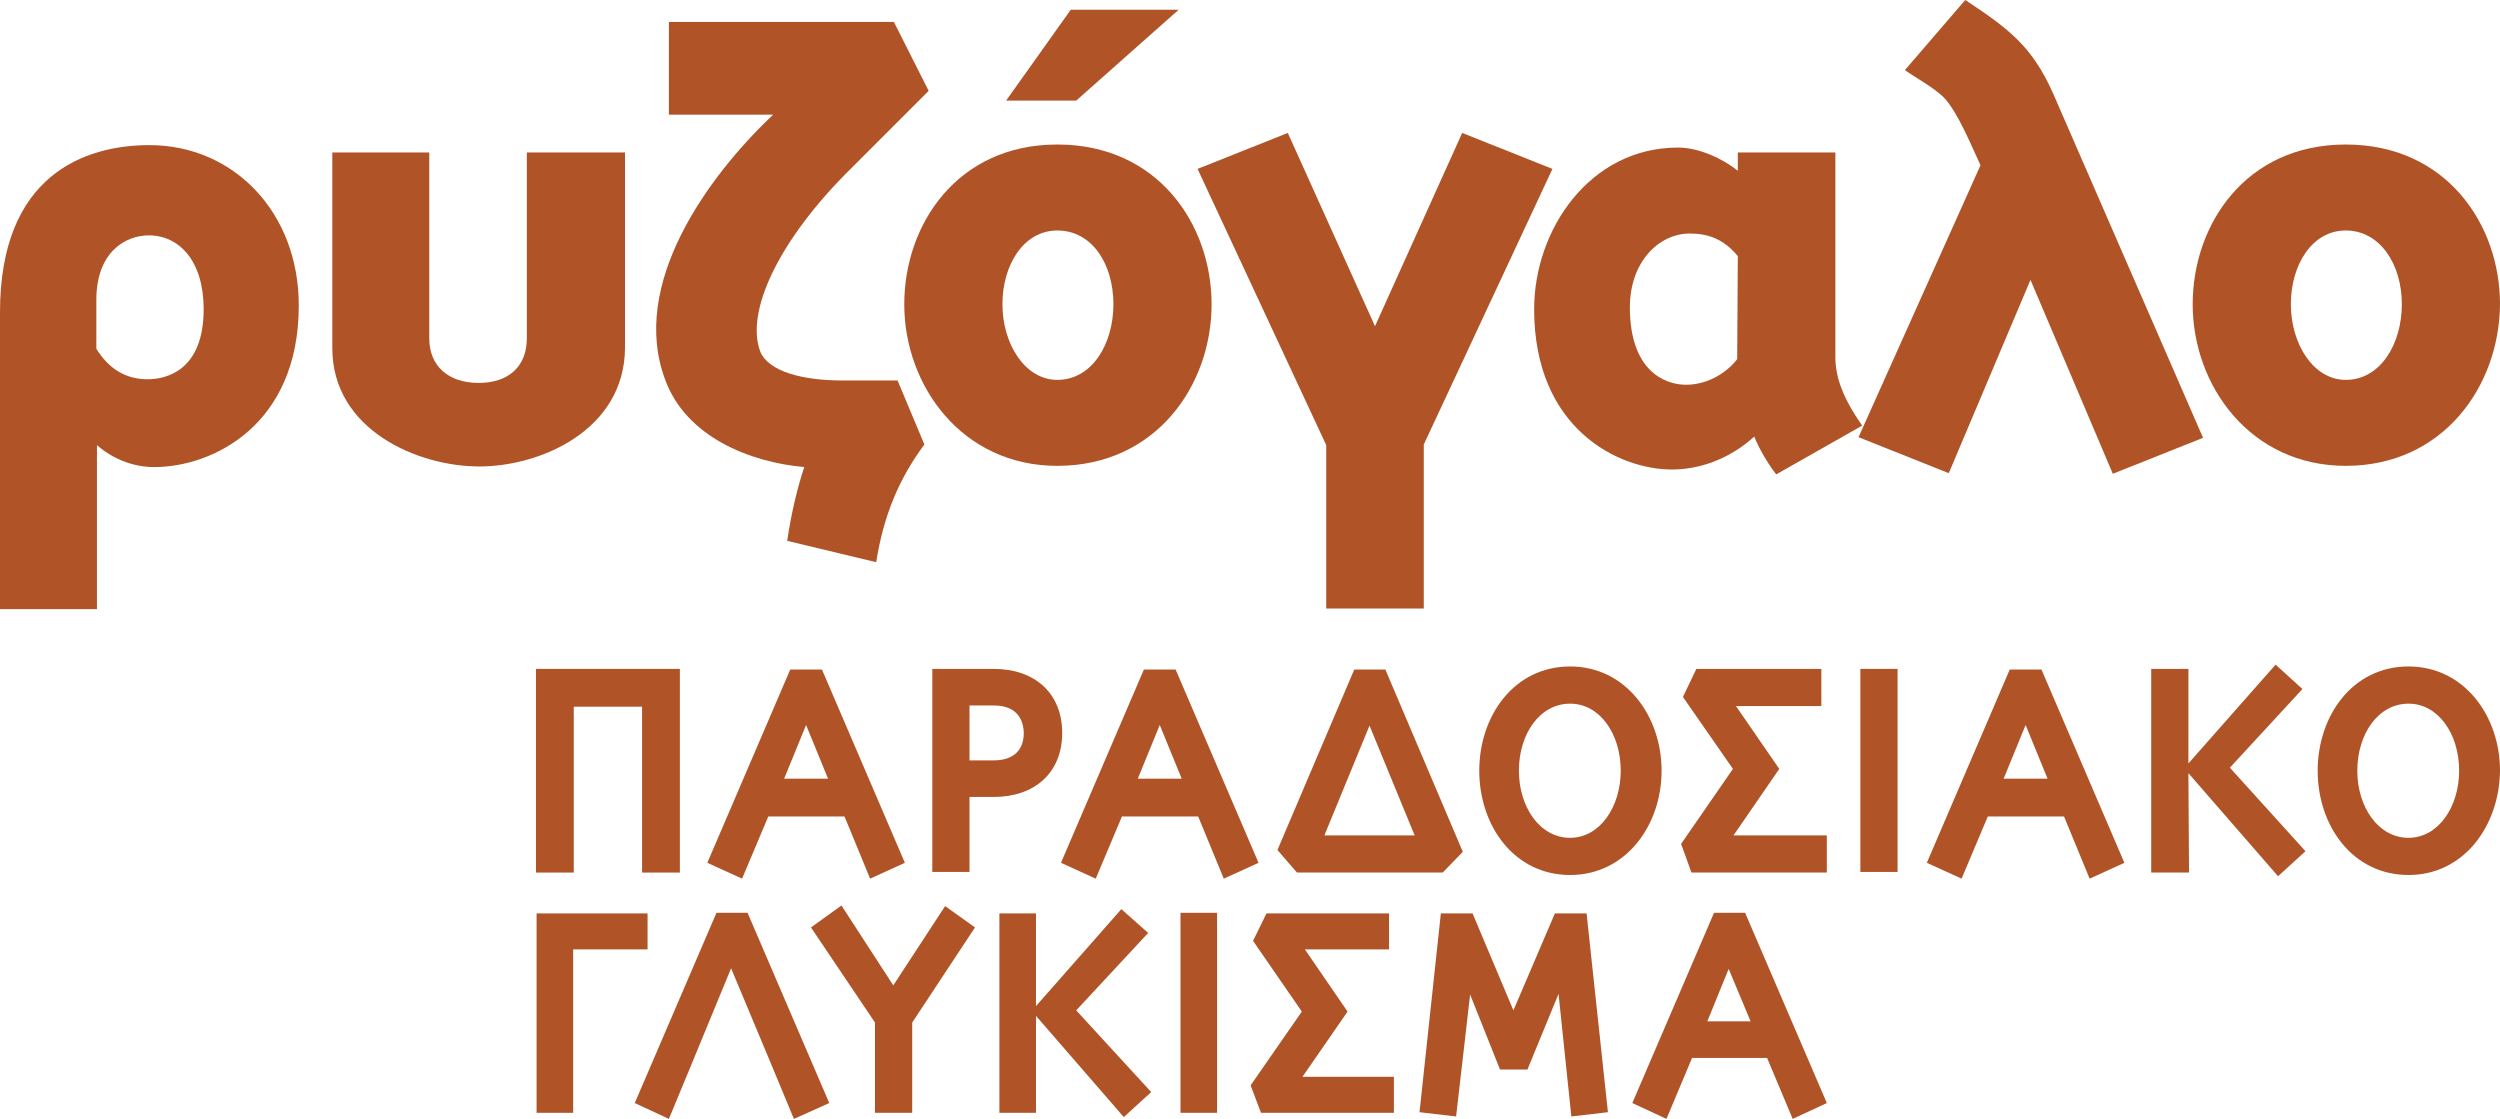
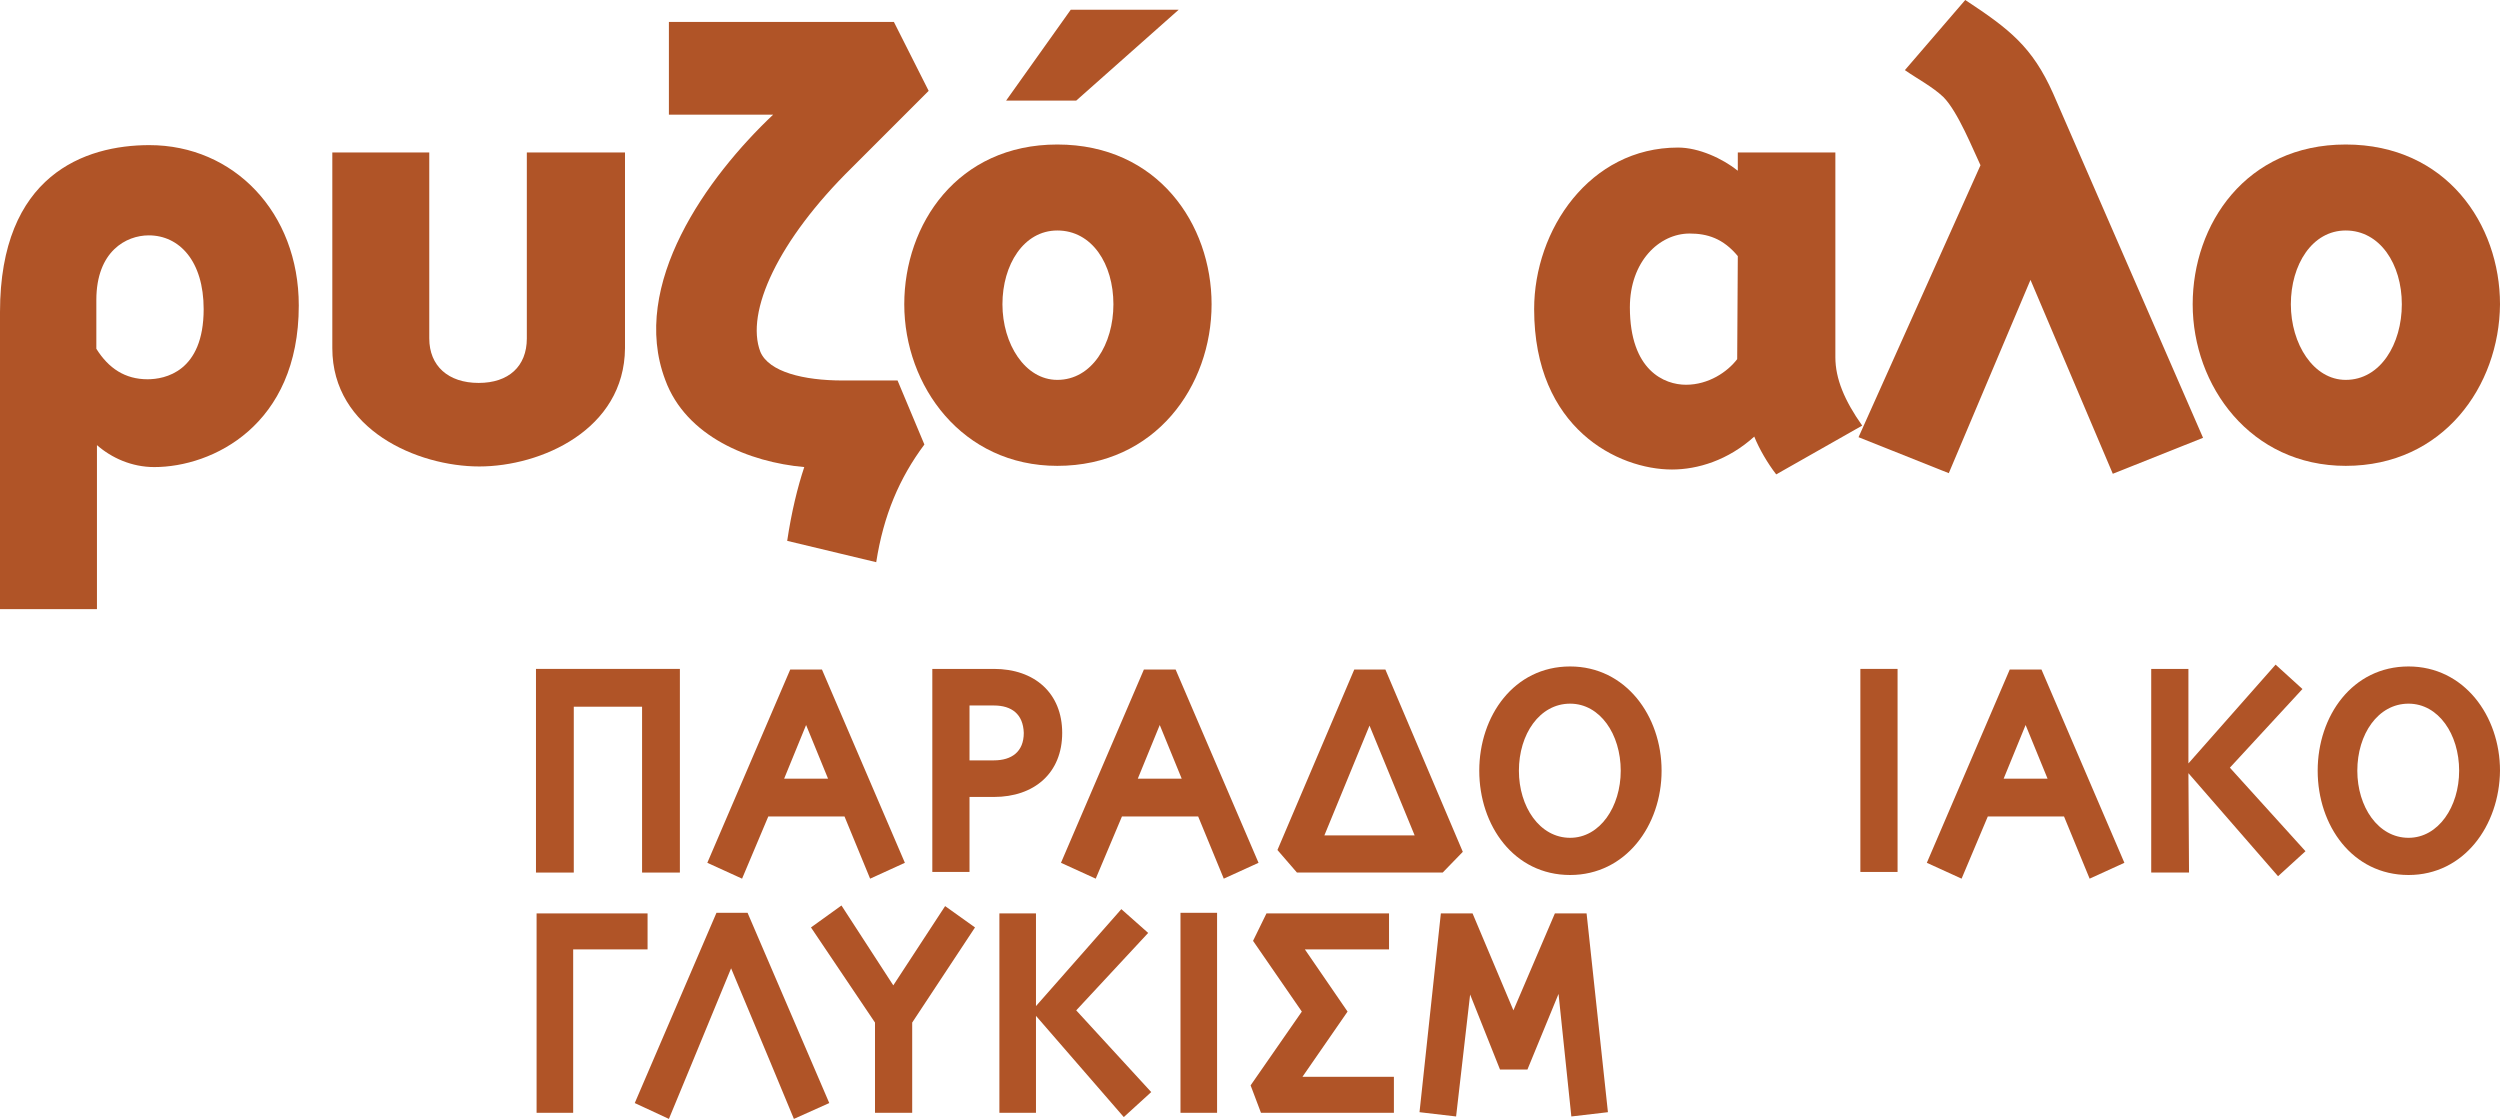
<svg xmlns="http://www.w3.org/2000/svg" version="1.1" id="Layer_1" x="0px" y="0px" viewBox="0 0 410 183.5" style="enable-background:new 0 0 410 183.5;" xml:space="preserve">
  <style type="text/css">
	.st0{fill:#B05427;}
</style>
  <g id="AFIRI_-_color">
</g>
  <g id="AFIRI_-_white">
</g>
  <g id="ALEIFOTYRI_-_color">
</g>
  <g id="ALEIFOTYRI_-_white">
</g>
  <g id="BOUTURO_-_color">
</g>
  <g id="BOUTURO_-_white_1_">
</g>
  <g id="KATSIKISIO_-_white">
</g>
  <g id="KATSIKISIO_-_color">
</g>
  <g id="MUZITHRA_-_color">
</g>
  <g id="MUZITHRA_-_white">
</g>
  <g id="PROVEIO_GIAOURTI_-_color">
</g>
  <g id="PROVEIO_GIAOURTI_-_white">
</g>
  <g id="KATSIKISIO_-_color_1_">
</g>
  <g id="KATSIKISIO_-_white_1_">
</g>
  <g id="RUZOGALO_-_color">
    <g>
      <path class="st0" d="M49,50.1c0,19.7-14.2,26.5-23.7,26.5c-3.7,0-7-1.5-9.4-3.6v26.9H0V51.2c0-22.5,13.9-27.4,24.5-27.4    C38.3,23.8,49,34.8,49,50.1 M33.4,50.7c0-7.9-4-12.1-9-12.1c-3.7,0-8.6,2.6-8.6,10.6v8c2,3.2,4.7,5,8.4,5    C27,62.2,33.4,61,33.4,50.7" />
      <path class="st0" d="M78.6,76.5c-10.1,0-24.1-6-24.1-19.4V25h15.9v30.5c0,4.5,3.1,7.3,8.1,7.3c4.9,0,7.9-2.7,7.9-7.3V25h16.1v32.1    C102.4,70.5,88.7,76.5,78.6,76.5" />
      <path class="st0" d="M139.7,27.5c-12.1,11.9-17.5,23.7-15,30.2c1.4,3.3,7.1,4.7,13.5,4.7h9l4.4,10.5c-4.1,5.5-6.7,11.6-7.9,19.3    l-14.6-3.5c0.7-4.7,1.7-8.8,2.8-12.1c-9-0.8-19.4-5-22.8-14.3c-5.9-15.6,6.9-33.3,17.7-43.5h-17.1V3.6h36.9l5.7,11.3L139.7,27.5z" />
      <path class="st0" d="M173.4,76.4c-15.6,0-25.1-13.1-25.1-26.5c0-13.1,8.7-26.2,25.1-26.2c16.5,0,25.3,13.1,25.3,26.2    C198.7,63.3,189.5,76.4,173.4,76.4 M173.4,37.8c-5.5,0-9,5.6-9,12.1s3.7,12.4,9,12.4c5.7,0,9.2-5.9,9.2-12.4    C182.6,43.3,179.1,37.8,173.4,37.8 M165,16.5l10.6-14.9h17.7l-16.8,14.9H165z" />
-       <polygon class="st0" points="233.5,99.8 217.5,99.8 217.5,73 196.4,27.7 211.2,21.8 225.5,53.5 239.8,21.8 254.6,27.7 233.5,72.9       " />
      <path class="st0" d="M285,25h16v33.6c0,3.5,1.5,7.1,4.4,11.2l-14.1,8c-1.4-1.8-2.8-4.2-3.6-6.2c-4.3,3.9-9.3,5.4-13.5,5.4    c-8.8,0-22.6-6.7-22.6-26.3c0-13,9.1-26.5,23.6-26.5c3.4,0,7.3,1.8,9.8,3.8L285,25L285,25z M285,42c-2.4-2.9-5-3.7-7.9-3.7    c-5,0-9.8,4.6-9.8,12.1c0,10.4,5.7,12.7,9.2,12.7c3.7,0,6.8-2.1,8.4-4.2L285,42L285,42z" />
      <path class="st0" d="M333,45.9l-13.4,31.7l-14.8-5.9l20-44.6c-1.2-2.5-3.7-8.8-6.1-11.2c-1.8-1.7-4.3-3-6.3-4.4L322.3,0    c7.3,4.8,11,7.7,14.4,15.3l24.6,56.5l-14.8,5.9L333,45.9z" />
      <path class="st0" d="M384.7,76.4c-15.6,0-25.1-13.1-25.1-26.5c0-13.1,8.7-26.2,25.1-26.2c16.5,0,25.3,13.1,25.3,26.2    C409.9,63.3,400.7,76.4,384.7,76.4 M384.7,37.8c-5.5,0-9,5.6-9,12.1s3.7,12.4,9,12.4c5.7,0,9.2-5.9,9.2-12.4    C393.9,43.3,390.3,37.8,384.7,37.8" />
      <polygon class="st0" points="105.3,143.1 105.3,115.9 94.1,115.9 94.1,143.1 87.9,143.1 87.9,109.7 111.5,109.7 111.5,143.1   " />
      <path class="st0" d="M126,133.9l-4.3,10.2l-5.7-2.6l13.6-31.7h5.2l13.6,31.7l-5.7,2.6l-4.2-10.2H126z M135.8,127.7l-3.6-8.8    l-3.6,8.8H135.8z" />
      <path class="st0" d="M163,130.7h-4V143h-6.1v-33.3H163c6.7,0,11.2,4,11.2,10.5C174.2,126.8,169.6,130.7,163,130.7 M163,115.7h-4v9    h4c2.9,0,4.9-1.4,4.9-4.5C167.8,117.1,165.9,115.7,163,115.7" />
      <path class="st0" d="M184,133.9l-4.3,10.2l-5.7-2.6l13.6-31.7h5.2l13.6,31.7l-5.7,2.6l-4.2-10.2H184z M193.8,127.7l-3.6-8.8    l-3.6,8.8H193.8z" />
      <path class="st0" d="M236.6,143.1h-23.9l-3.2-3.7l12.6-29.6h5.1l12.7,29.9L236.6,143.1z M224.6,119l-7.4,18H232L224.6,119z" />
      <path class="st0" d="M257.5,143.5c-9.2,0-14.9-8.1-14.9-17.1s5.7-17.1,14.9-17.1c9.1,0,15,8.1,15,17.1S266.6,143.5,257.5,143.5     M257.5,115.4c-5,0-8.4,5-8.4,11c0,5.9,3.4,11,8.4,11c4.9,0,8.3-5.1,8.3-11C265.8,120.4,262.4,115.4,257.5,115.4" />
-       <polygon class="st0" points="299.6,137 299.6,143.1 277.4,143.1 275.7,138.4 284.2,126.1 276,114.3 278.2,109.7 298.7,109.7     298.7,115.8 284.7,115.8 291.8,126.1 284.3,137   " />
      <rect x="305.1" y="109.7" class="st0" width="6.1" height="33.3" />
      <path class="st0" d="M326,133.9l-4.3,10.2l-5.7-2.6l13.6-31.7h5.2l13.6,31.7l-5.7,2.6l-4.2-10.2H326z M335.8,127.7l-3.6-8.8    l-3.6,8.8H335.8z" />
      <polygon class="st0" points="352.8,109.7 358.9,109.7 358.9,125.2 373.2,109 377.6,113 365.7,125.9 378.1,139.6 373.6,143.7     358.9,126.8 359,143.1 352.8,143.1   " />
      <path class="st0" d="M395,143.5c-9.2,0-14.9-8.1-14.9-17.1s5.7-17.1,14.9-17.1c9.1,0,15,8.1,15,17.1    C409.9,135.4,404.1,143.5,395,143.5 M395,115.4c-5,0-8.4,5-8.4,11c0,5.9,3.4,11,8.4,11c4.9,0,8.3-5.1,8.3-11    C403.3,120.4,399.9,115.4,395,115.4" />
      <polygon class="st0" points="88,182.5 88,149.8 106.2,149.8 106.2,155.7 94,155.7 94,182.5   " />
      <path class="st0" d="M130.2,183.5c-4.5-10.8-2.5-6.1-10.3-24.7c-7.7,18.6-5.7,13.9-10.2,24.7l-5.6-2.6l13.4-31.2h5.1l13.4,31.2    L130.2,183.5z" />
      <polygon class="st0" points="149.6,167.7 149.6,182.5 143.5,182.5 143.5,167.7 133,152.1 138,148.5 146.5,161.6 155,148.6     159.9,152.1   " />
      <polygon class="st0" points="163.9,149.8 169.9,149.8 169.9,165 183.9,149.1 188.3,153 176.5,165.7 188.8,179.1 184.3,183.2     169.9,166.6 169.9,182.5 163.9,182.5   " />
      <rect x="193.6" y="149.7" class="st0" width="6" height="32.8" />
      <polygon class="st0" points="228.6,176.6 228.6,182.5 206.8,182.5 205.1,178 213.5,165.9 205.5,154.3 207.7,149.8 227.8,149.8     227.8,155.7 214,155.7 221,165.9 213.6,176.6   " />
      <polygon class="st0" points="257.7,183.1 255.6,163 250.5,175.4 246,175.4 241.1,163.1 238.8,183.1 232.8,182.4 236.3,149.8     241.5,149.8 248.2,165.7 255,149.8 260.2,149.8 263.7,182.4   " />
-       <path class="st0" d="M277.5,173.5l-4.2,10l-5.6-2.6l13.4-31.2h5.1l13.4,31.2l-5.6,2.6l-4.2-10H277.5z M287.1,167.5l-3.6-8.6    l-3.5,8.6H287.1z" />
    </g>
  </g>
  <g id="RUZOGALO_-_white">
</g>
  <g id="KREMA_VANILIA_-_color">
</g>
  <g id="KREMA_VANILIA_-_white">
</g>
  <g id="GALA_3.5_-_color">
</g>
  <g id="GALA_3.5_-_white">
</g>
  <g id="GALA_1.5_-_color">
</g>
  <g id="GALA_1.5_-_white">
</g>
  <g id="FETA_-_color">
</g>
  <g id="FETA_-_white">
</g>
</svg>